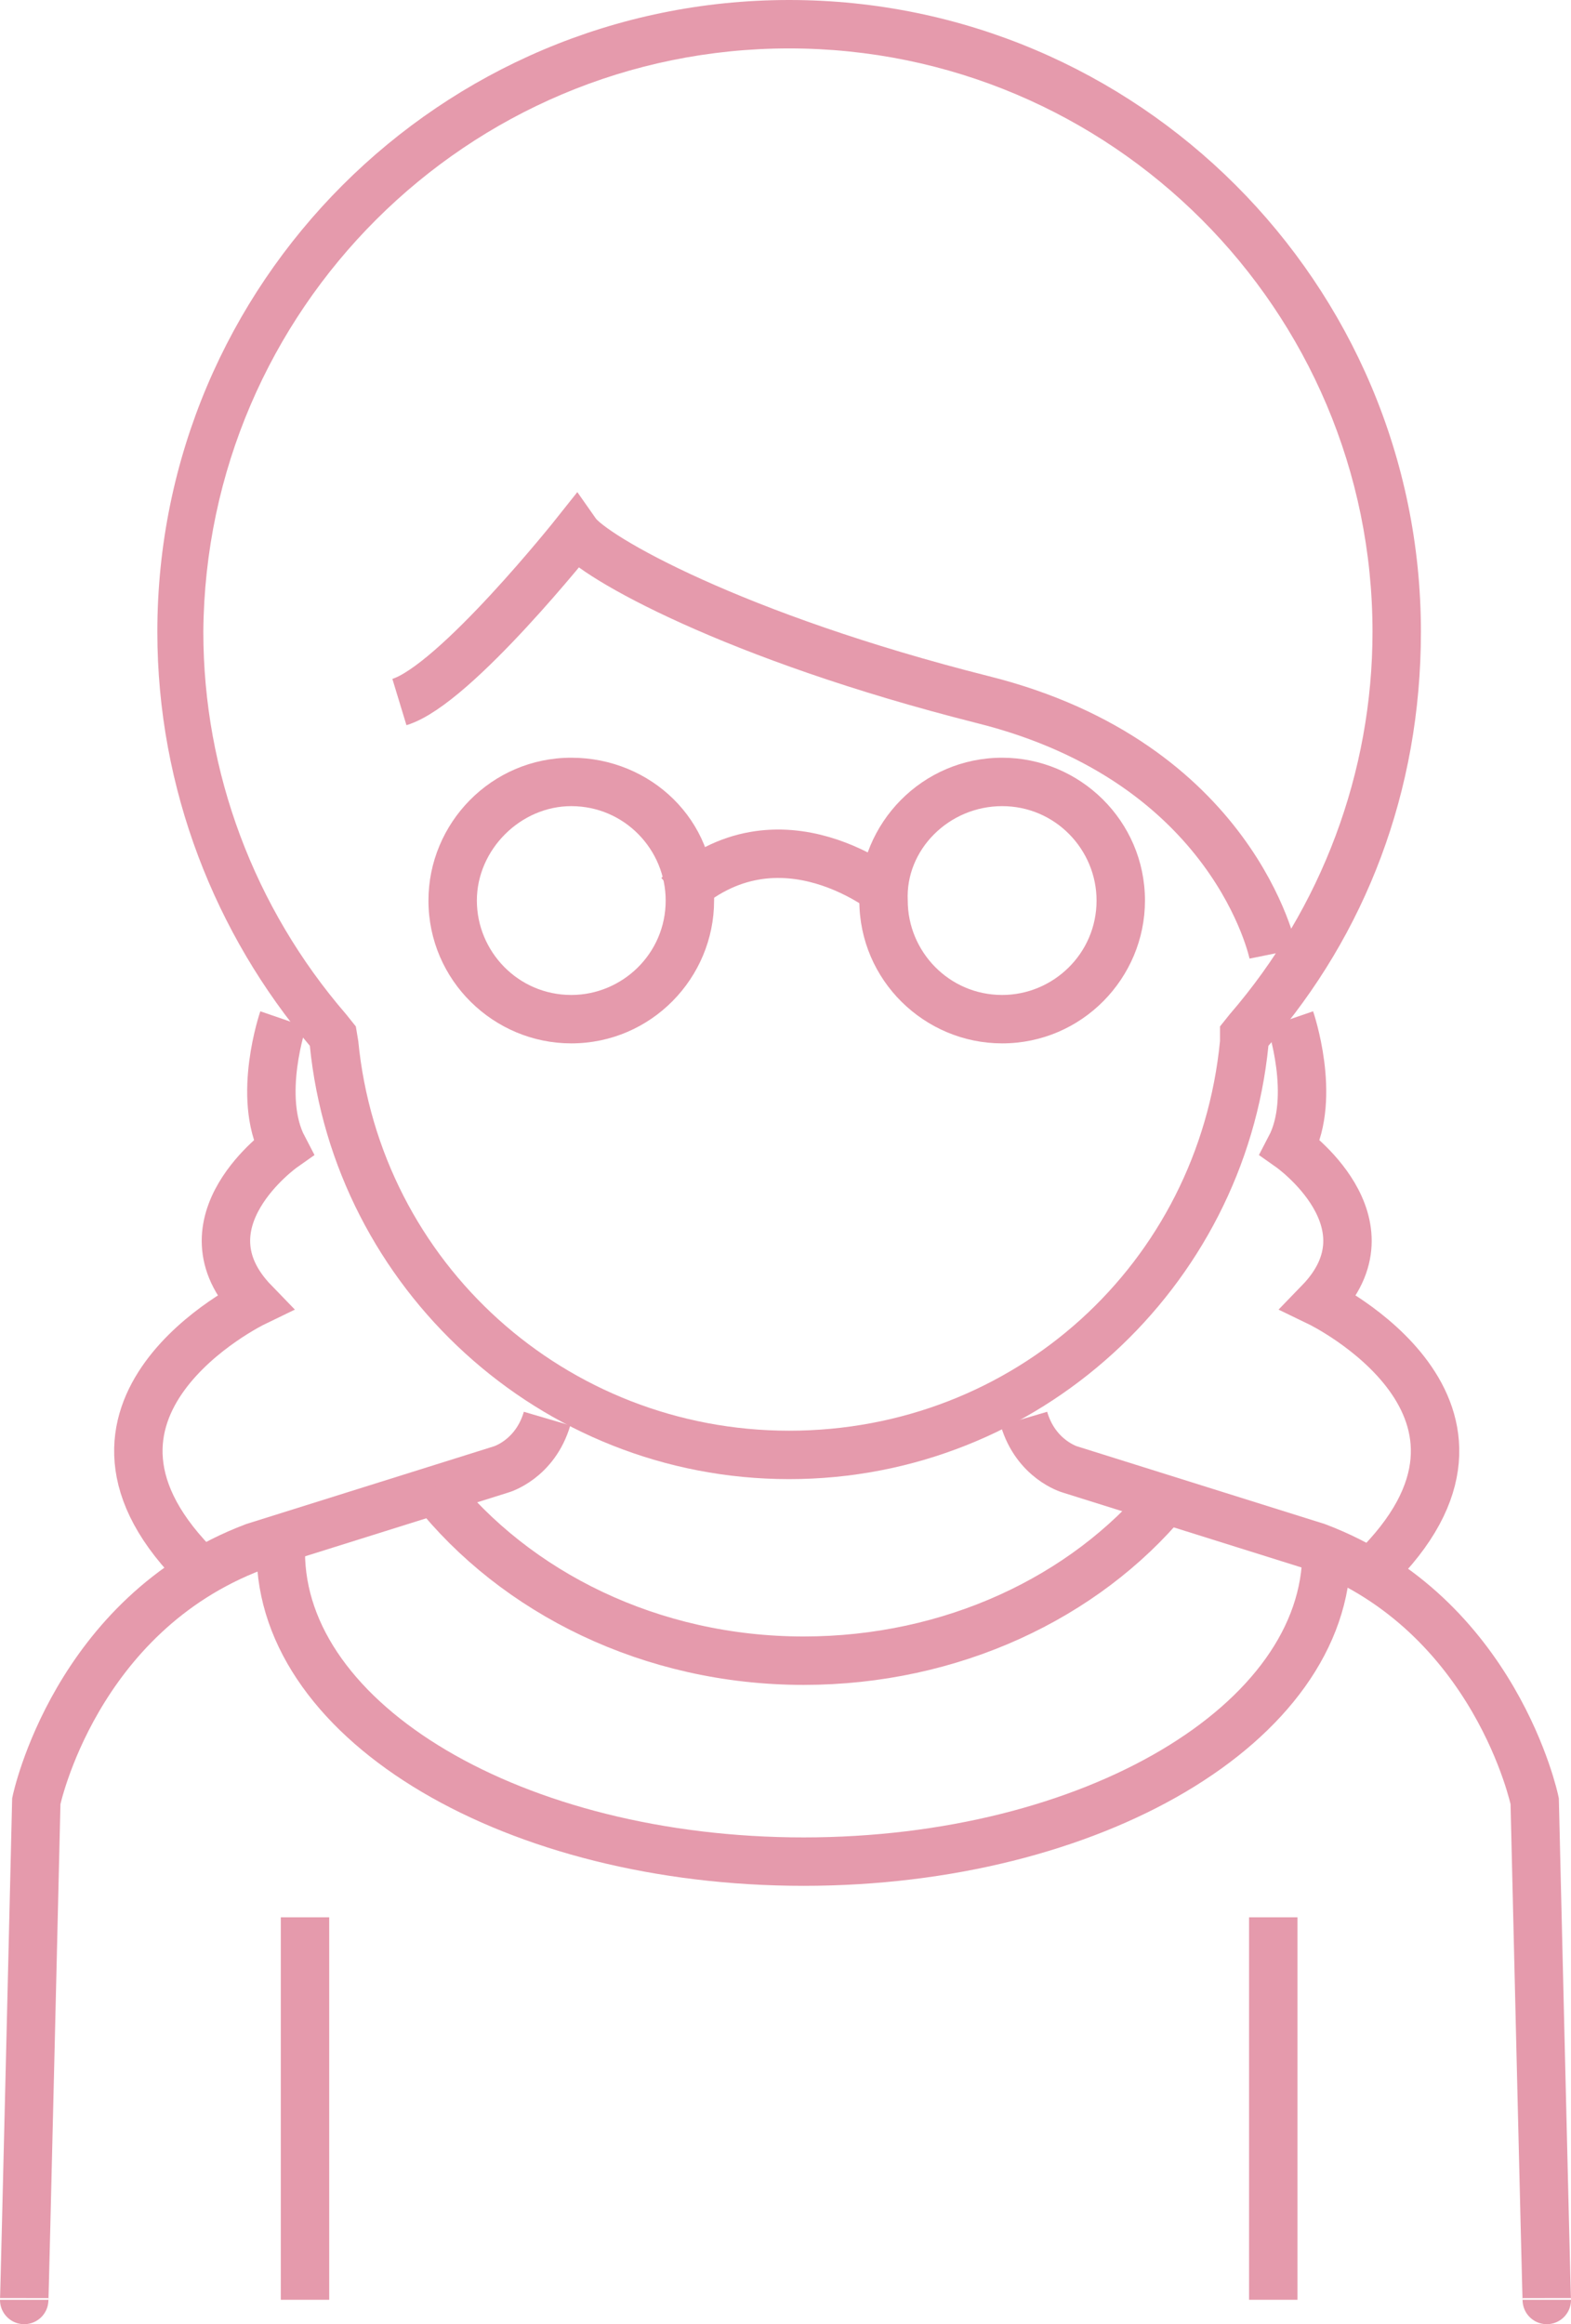
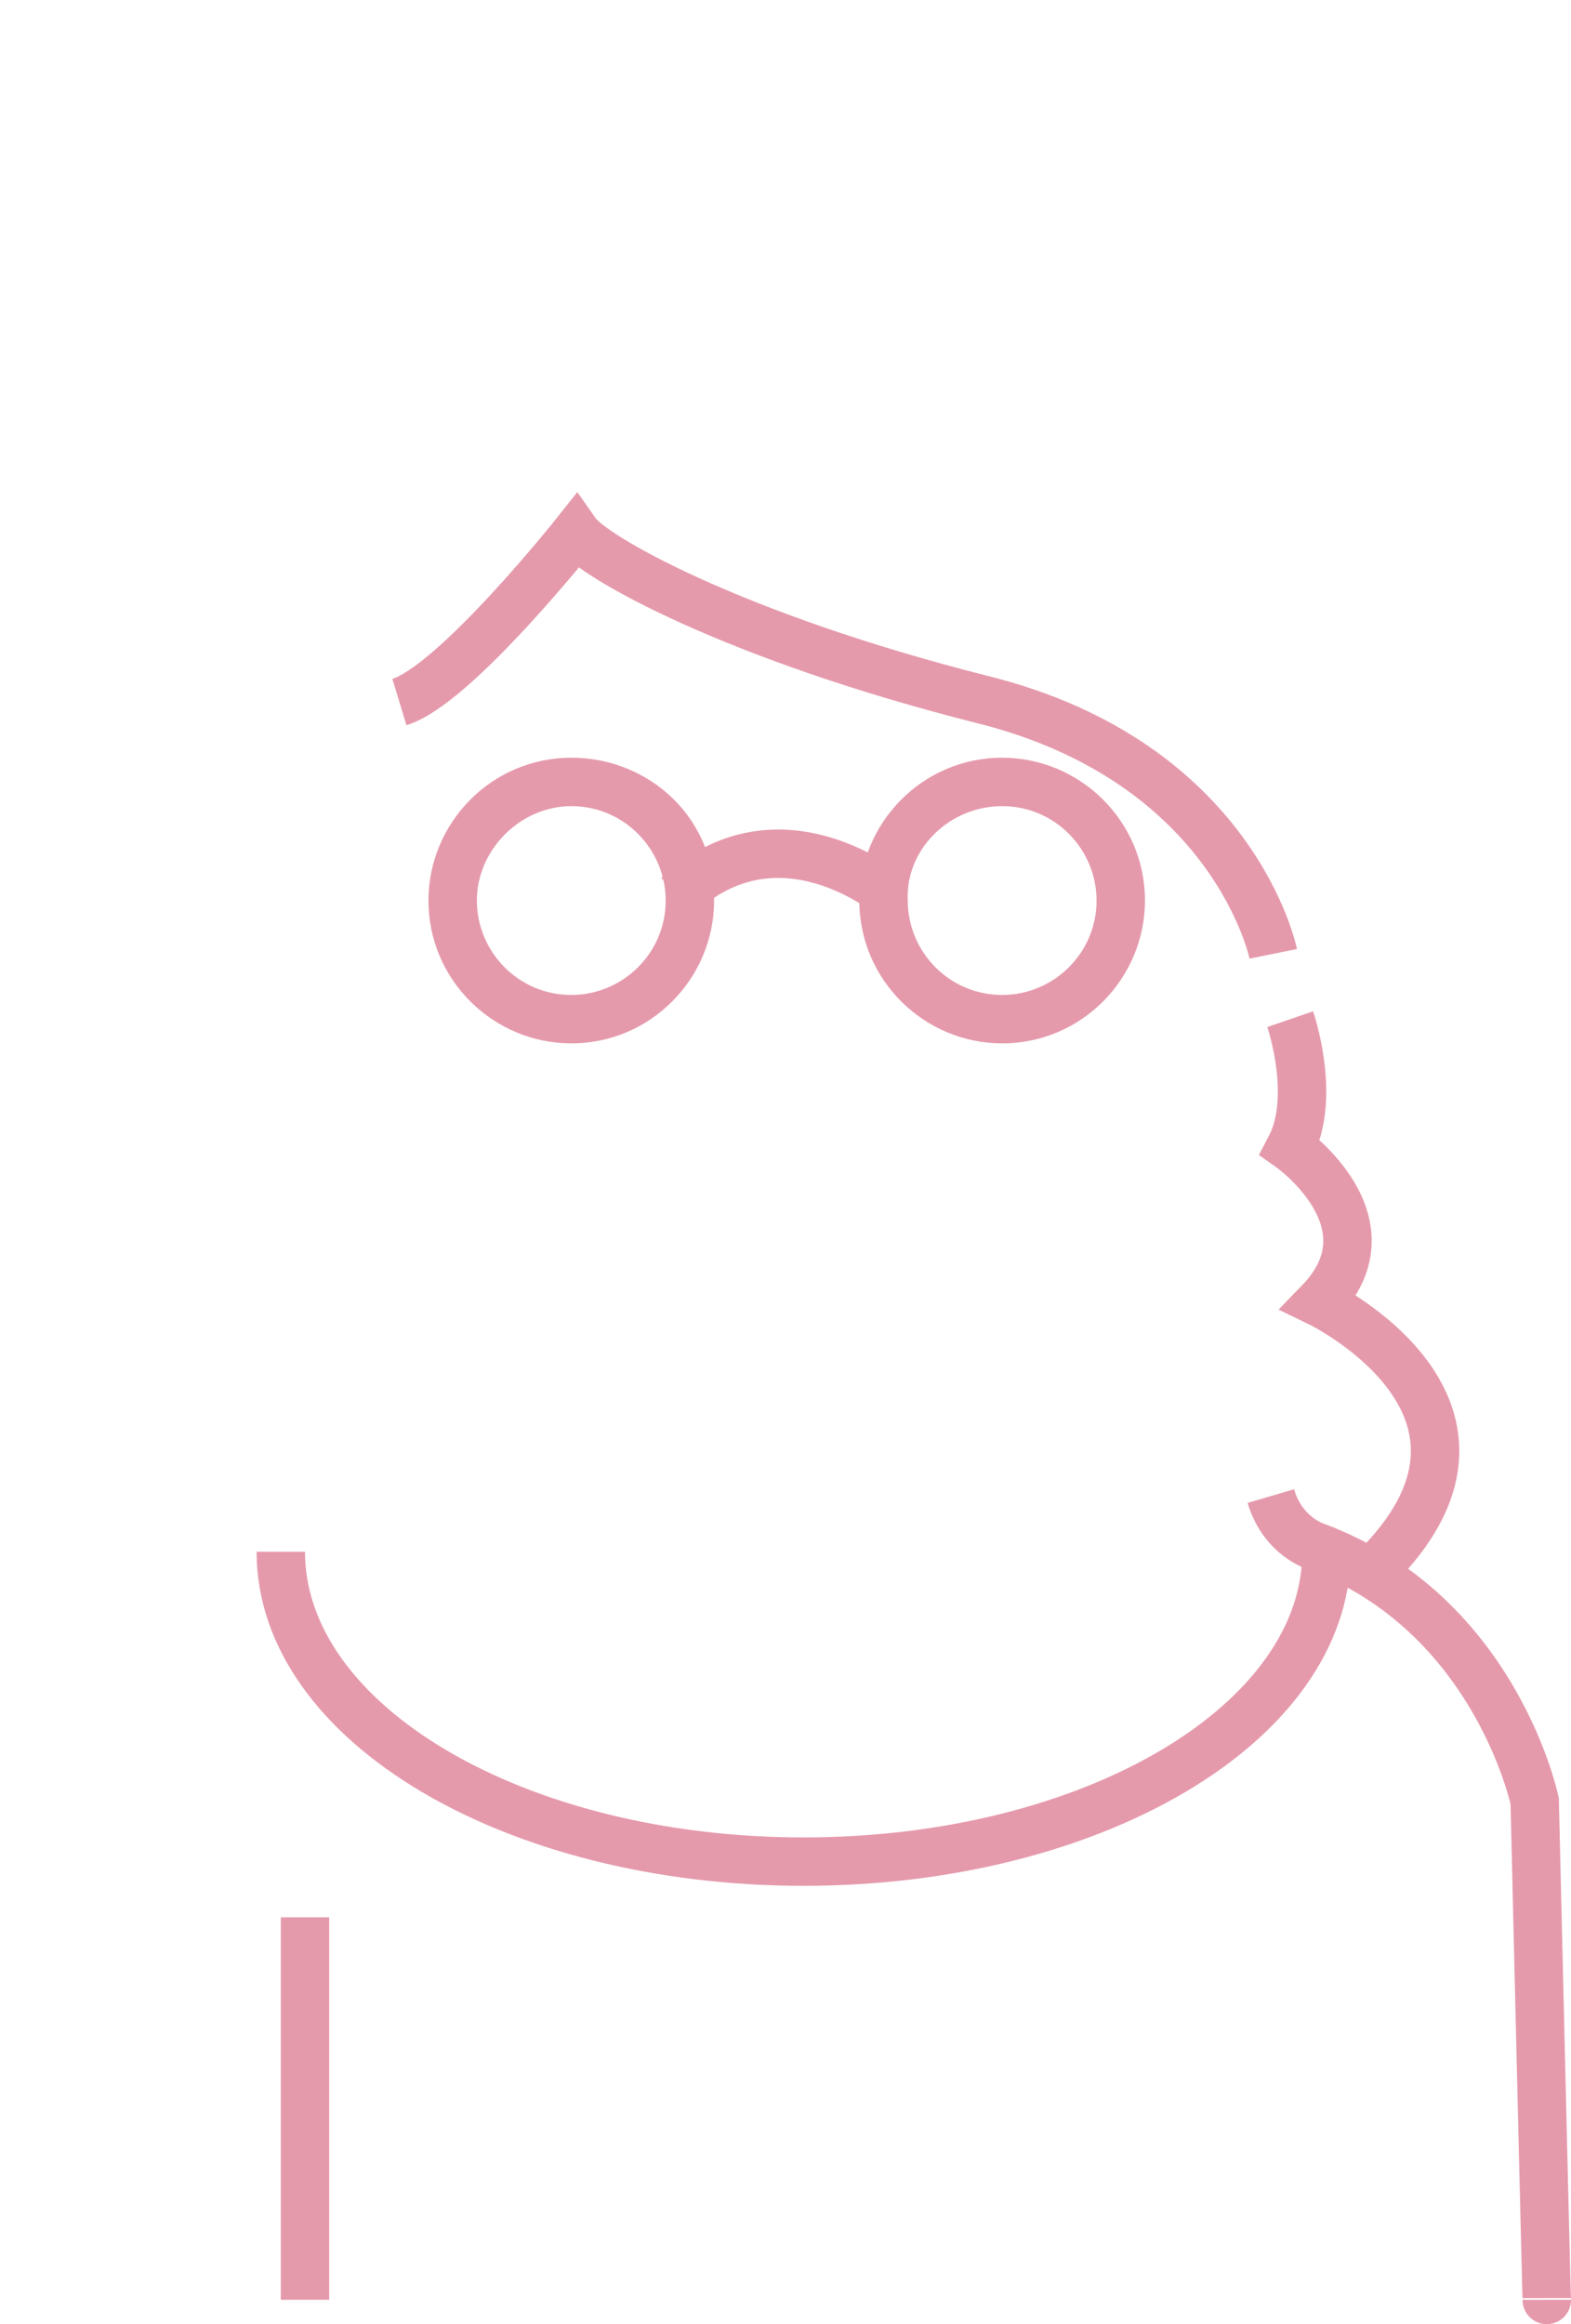
<svg xmlns="http://www.w3.org/2000/svg" version="1.1" id="レイヤー_1" x="0px" y="0px" viewBox="0 0 64.9 96" style="enable-background:new 0 0 64.9 96;" xml:space="preserve">
  <style type="text/css">
	.st0{fill:#E59AAC;}
	.st1{fill:none;stroke:#E59AAC;stroke-width:2;stroke-miterlimit:10;}
</style>
  <g>
    <g>
      <g>
-         <path class="st0" d="M32.6,2c13.3,0,24.1,10.8,24.1,24.1c0,5.8-2.1,11.4-5.9,15.8l-0.4,0.5L50.4,43c-0.9,9.2-8.5,16.1-17.8,16.1     c-9.2,0-16.9-6.9-17.8-16.1l-0.1-0.6l-0.4-0.5c-3.8-4.4-5.9-10-5.9-15.8C8.5,12.8,19.3,2,32.6,2 M32.6,0     C18.2,0,6.5,11.7,6.5,26.1c0,6.5,2.4,12.5,6.3,17.1c1,10,9.5,17.9,19.8,17.9c10.3,0,18.8-7.9,19.8-17.9c4-4.6,6.3-10.5,6.3-17.1     C58.7,11.7,47,0,32.6,0L32.6,0z" />
-       </g>
+         </g>
    </g>
    <path class="st1" d="M52.6,39.4c0,0-1.6-7.9-12-10.5c-10.3-2.6-16.1-5.9-16.8-6.9c0,0-5,6.3-7.3,7" />
    <path class="st1" d="M53.3,42.1c0,0,1.1,3.2,0,5.3c0,0,4.4,3.1,1.2,6.4c0,0,9.1,4.4,2.2,11.1" />
-     <path class="st1" d="M63.9,95c0,0.5-0.5-20.6-0.5-20.6s-1.6-7.7-9-10.5l-10.2-3.2c0,0-1.4-0.4-1.9-2.1" />
-     <path class="st1" d="M11.7,42.1c0,0-1.1,3.2,0,5.3c0,0-4.4,3.1-1.2,6.4c0,0-9.1,4.4-2.2,11.1" />
-     <path class="st1" d="M1,95c0,0.5,0.5-20.6,0.5-20.6s1.6-7.7,9-10.5l10.2-3.2c0,0,1.4-0.4,1.9-2.1" />
+     <path class="st1" d="M63.9,95c0,0.5-0.5-20.6-0.5-20.6s-1.6-7.7-9-10.5c0,0-1.4-0.4-1.9-2.1" />
    <path class="st1" d="M54.8,64.1c0,7.1-9.7,12.8-21.6,12.8c-11.9,0-21.6-5.7-21.6-12.8" />
-     <path class="st1" d="M48.2,61.9c-3.4,4.1-8.9,6.7-15,6.7c-6.3,0-11.9-2.8-15.3-7.1" />
    <line class="st1" x1="12.6" y1="79.2" x2="12.6" y2="95" />
-     <line class="st1" x1="52.6" y1="79.2" x2="52.6" y2="95" />
    <g>
      <g>
        <path class="st0" d="M23.6,33.3c2.2,0,3.9,1.8,3.9,3.9c0,2.2-1.8,3.9-3.9,3.9c-2.2,0-3.9-1.8-3.9-3.9     C19.7,35.1,21.5,33.3,23.6,33.3 M23.6,31.3c-3.3,0-5.9,2.7-5.9,5.9c0,3.3,2.7,5.9,5.9,5.9c3.3,0,5.9-2.7,5.9-5.9     C29.6,33.9,26.9,31.3,23.6,31.3L23.6,31.3z" />
      </g>
    </g>
    <g>
      <g>
        <path class="st0" d="M41.4,33.3c2.2,0,3.9,1.8,3.9,3.9c0,2.2-1.8,3.9-3.9,3.9c-2.2,0-3.9-1.8-3.9-3.9     C37.4,35.1,39.2,33.3,41.4,33.3 M41.4,31.3c-3.3,0-5.9,2.7-5.9,5.9c0,3.3,2.7,5.9,5.9,5.9c3.3,0,5.9-2.7,5.9-5.9     C47.3,33.9,44.6,31.3,41.4,31.3L41.4,31.3z" />
      </g>
    </g>
    <path class="st1" d="M36.8,37c0,0-4.6-3.9-8.8,0" />
  </g>
</svg>